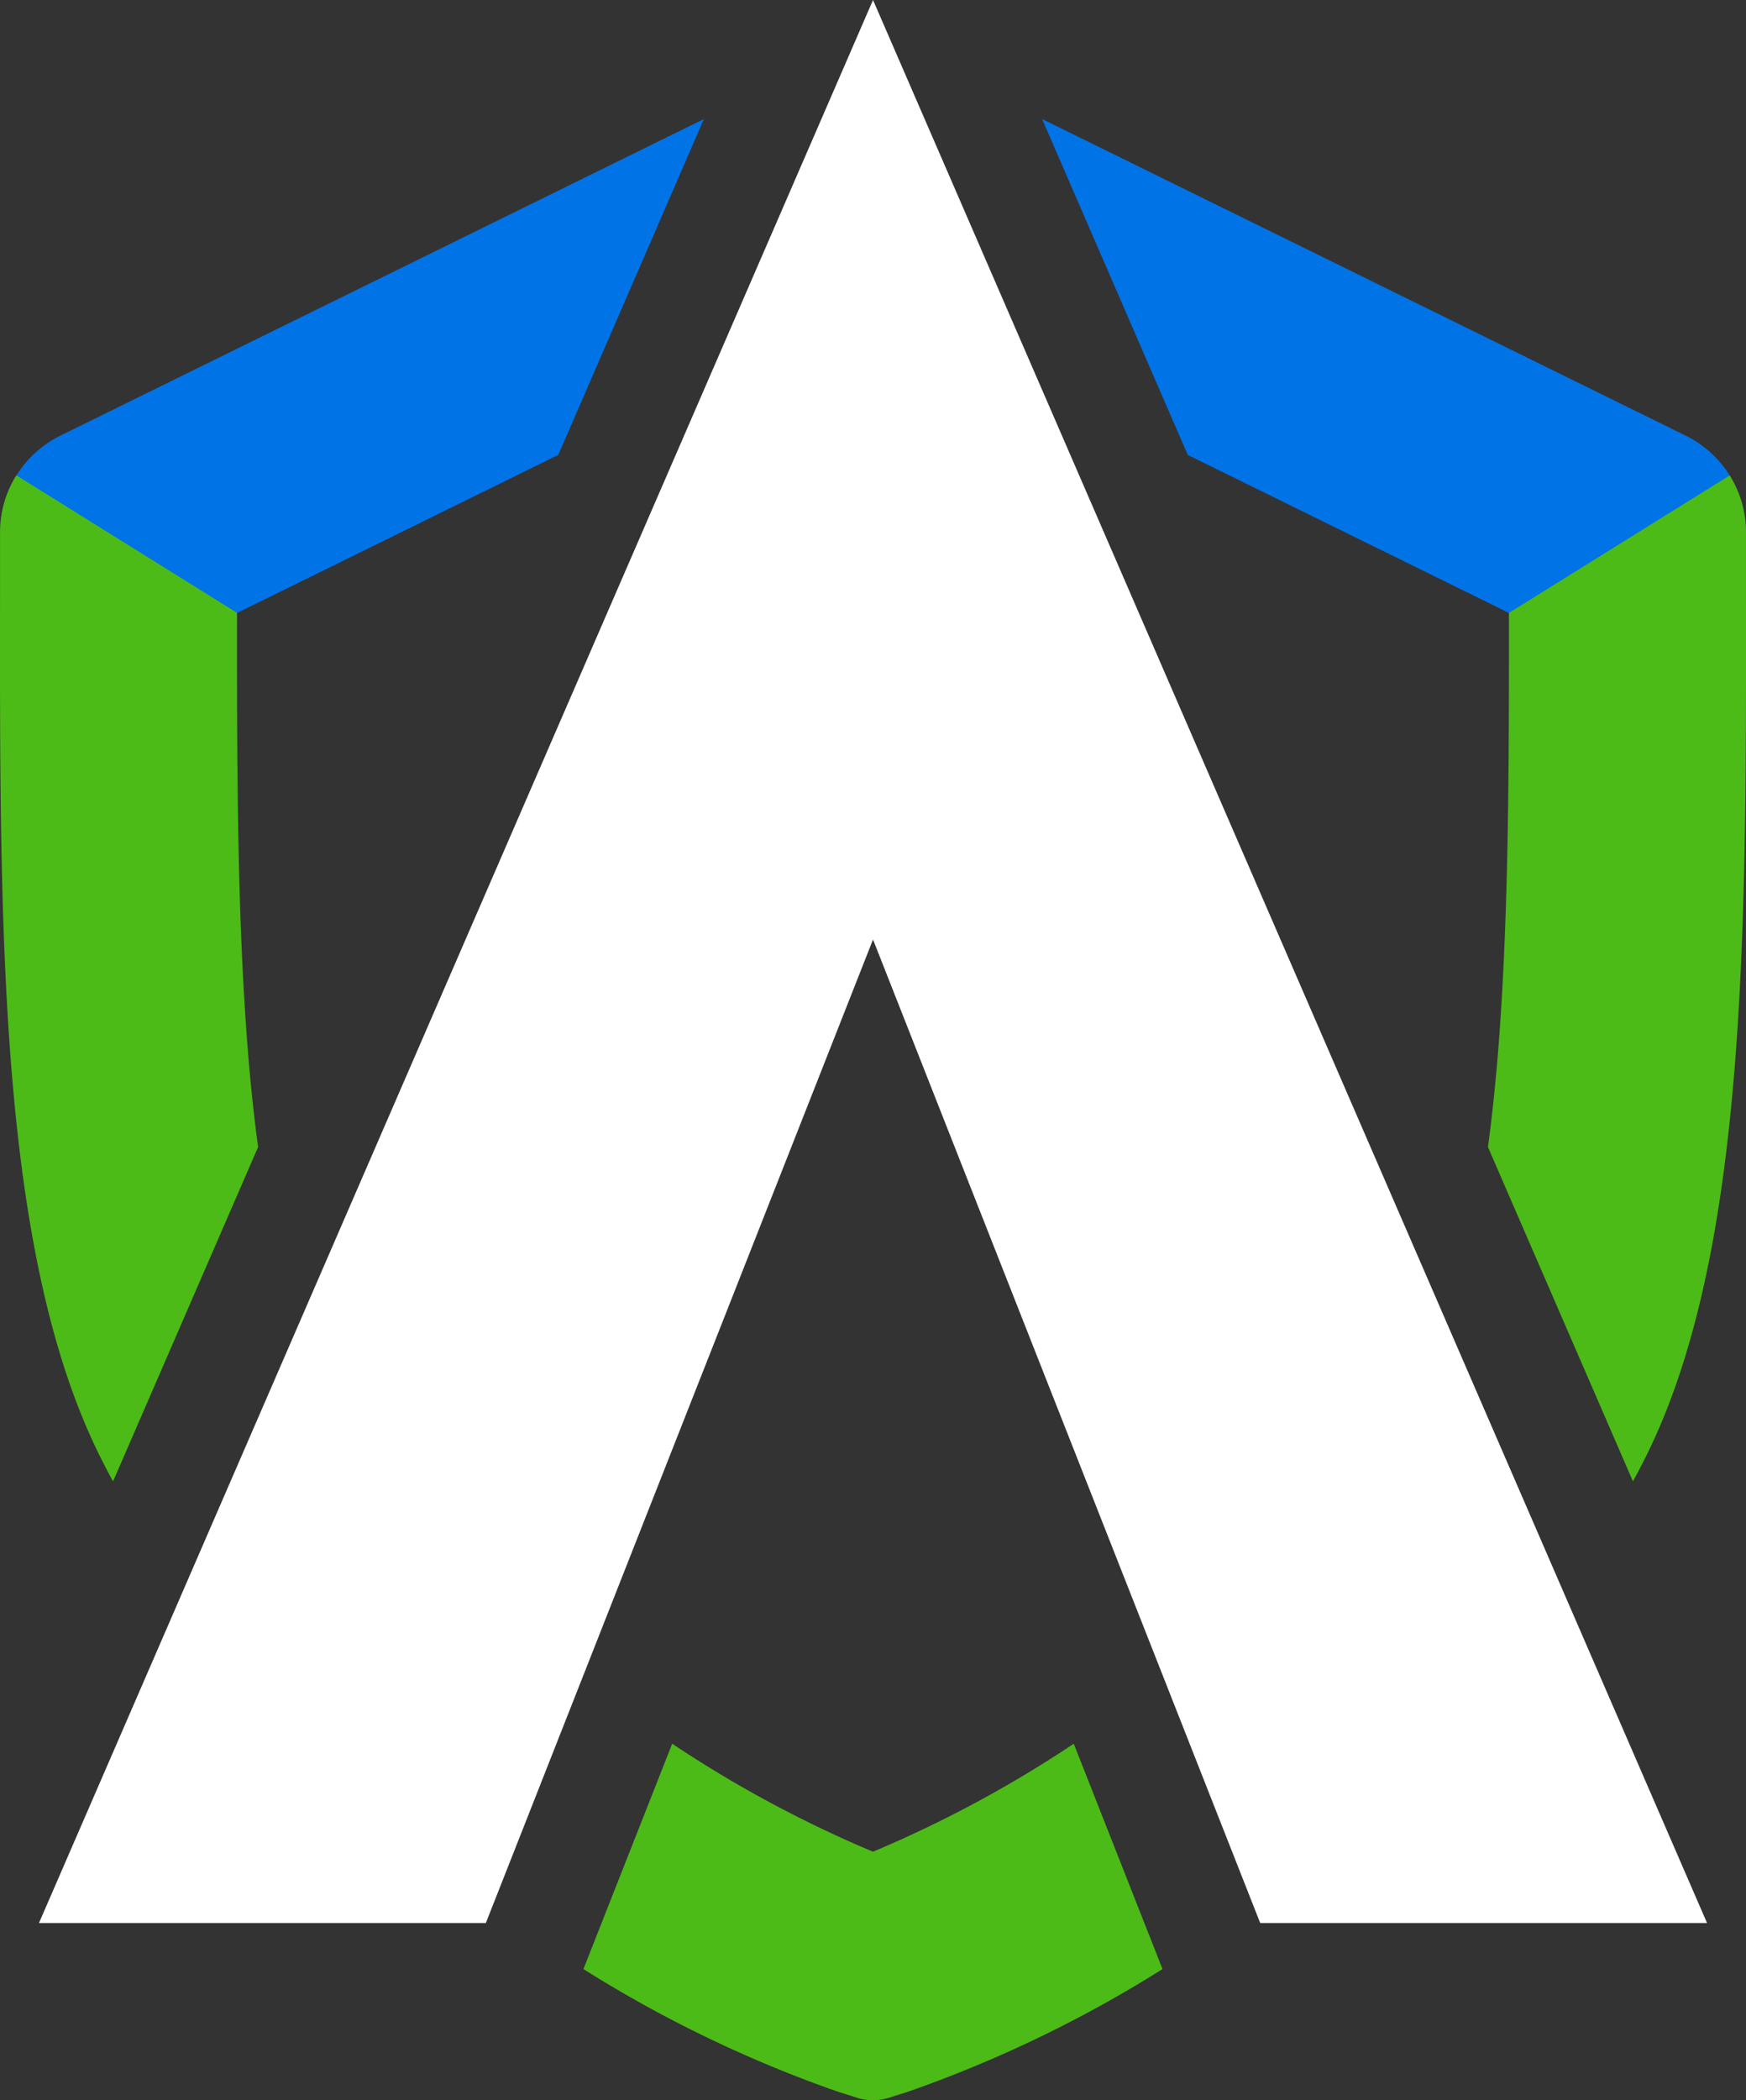
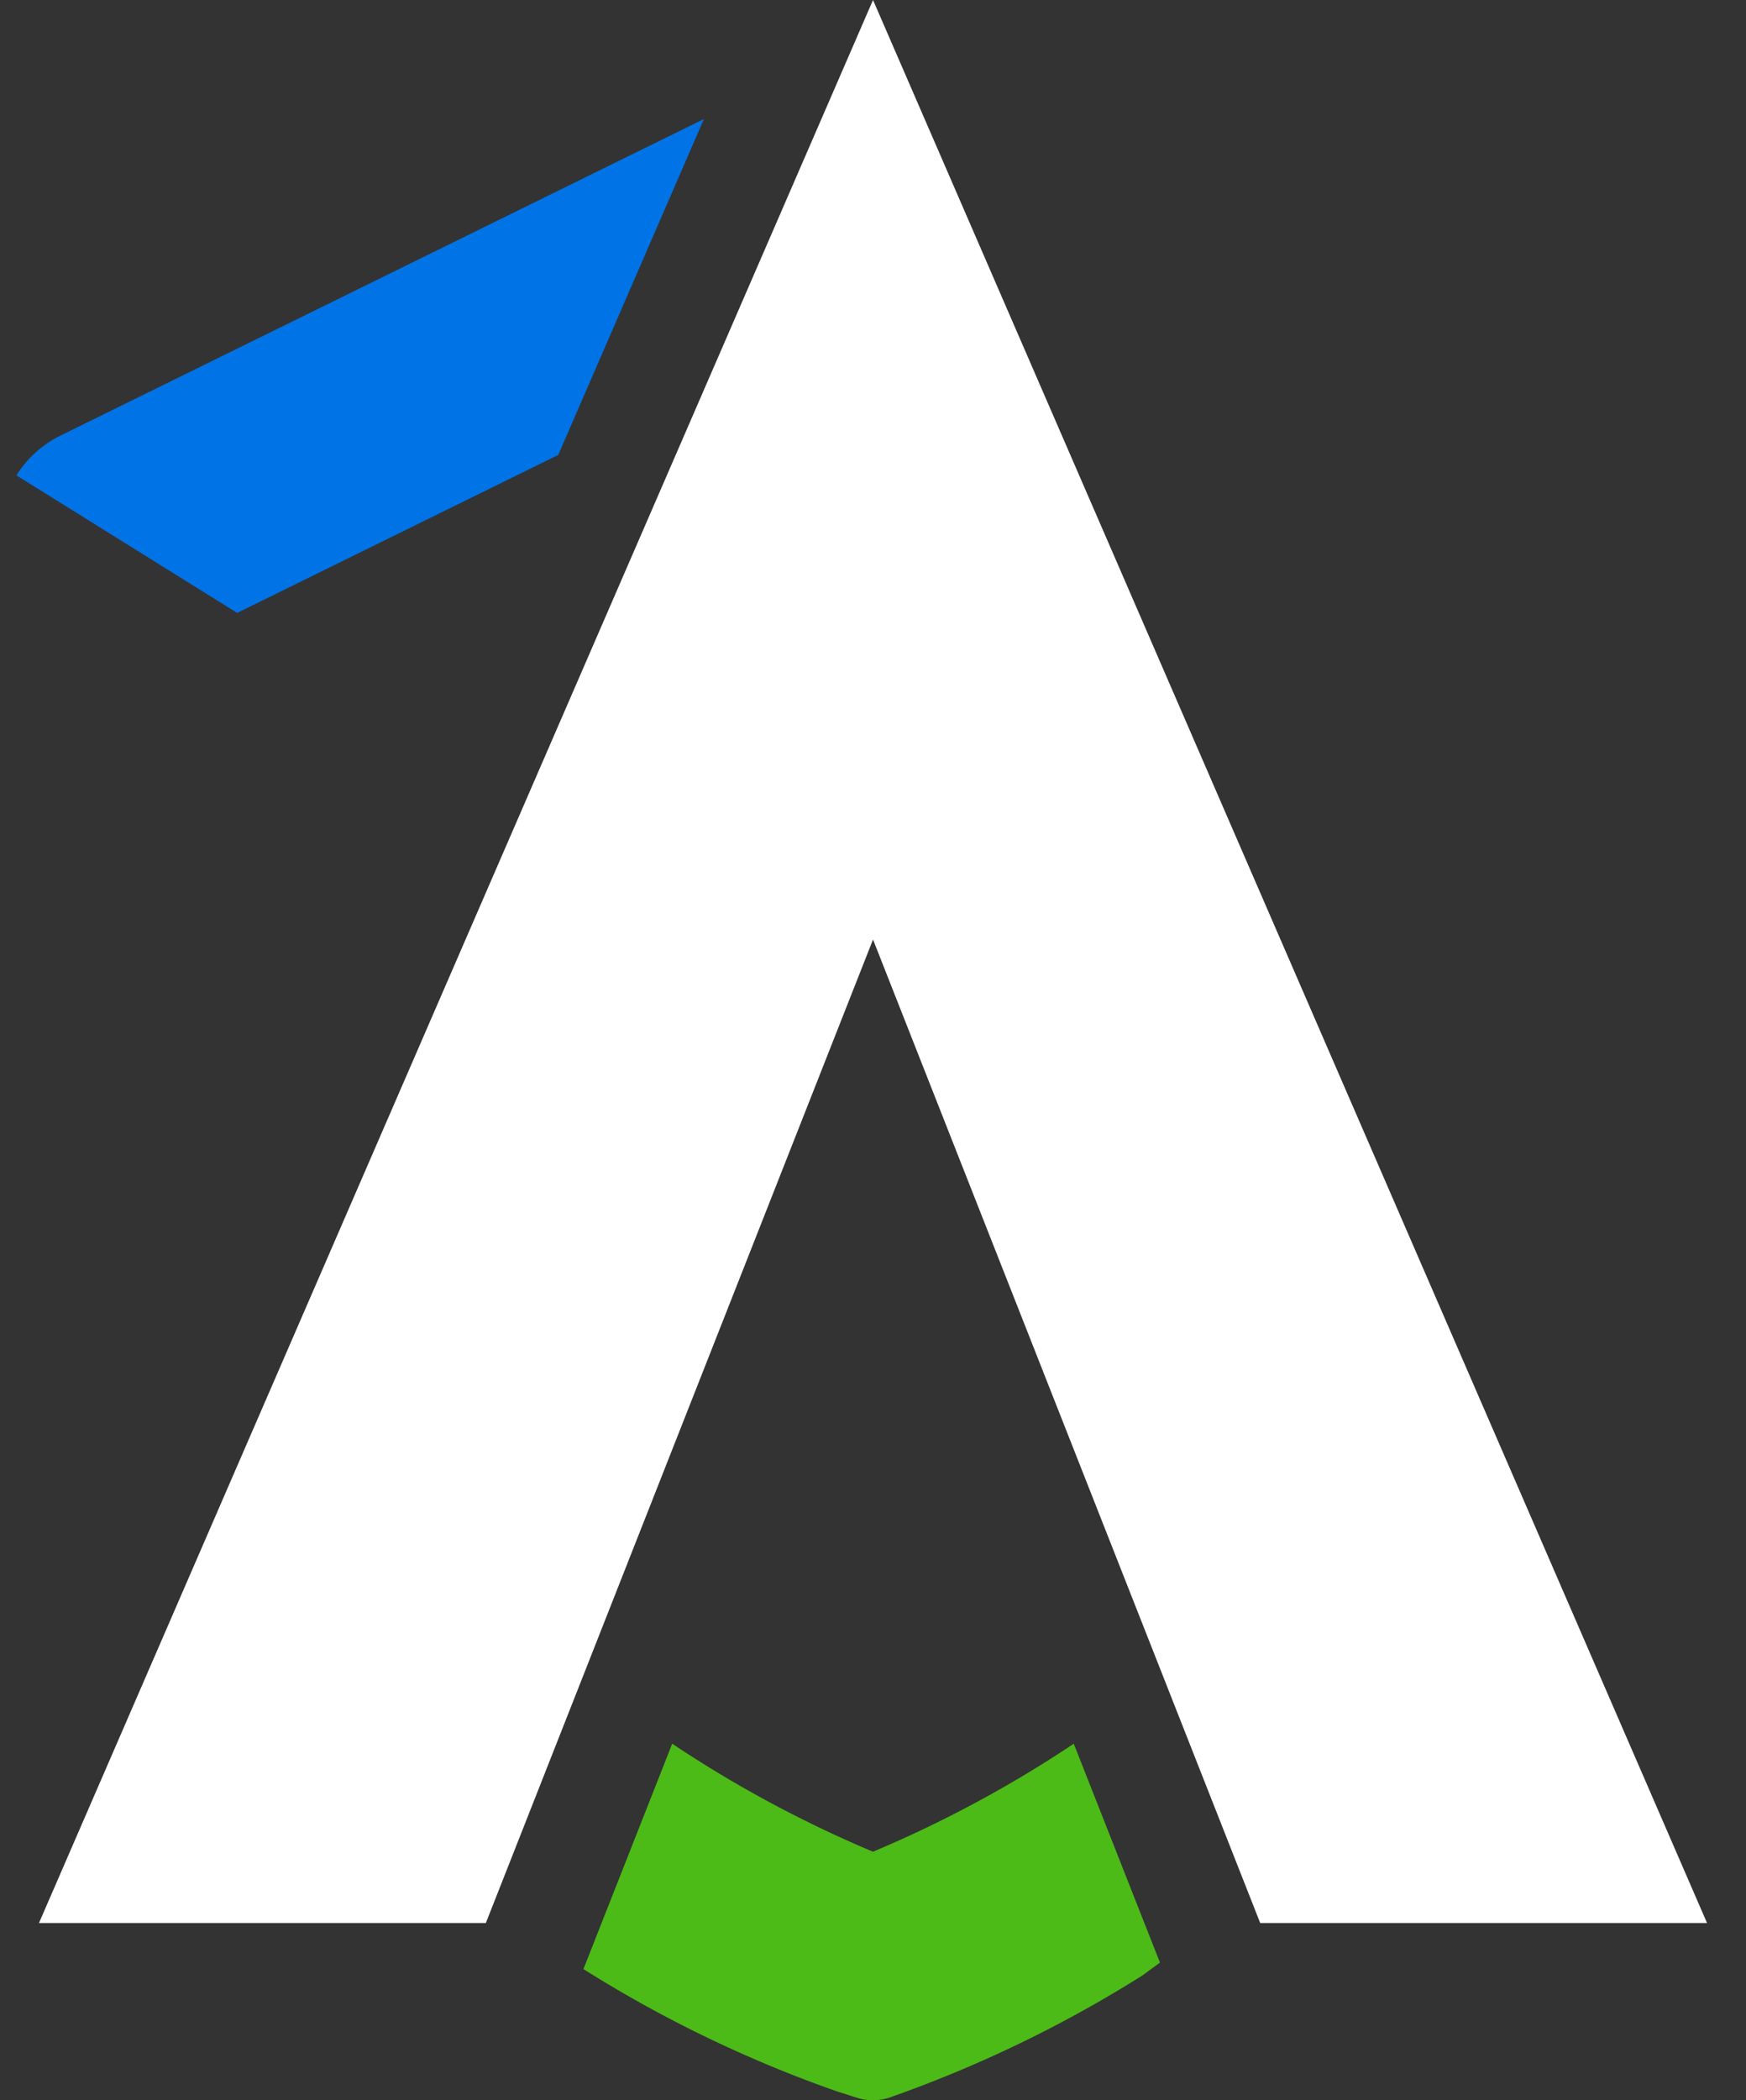
<svg xmlns="http://www.w3.org/2000/svg" width="109.77" height="132.004" viewBox="0 0 109.77 132.004">
  <rect x="0" y="0" width="109.77" height="132.004" fill="#333333" stroke="none" />
  <g id="acreshield-logo-full" transform="translate(0.001)">
    <g id="Shield_Outline" data-name="Shield Outline" transform="translate(-0.001 7.48)">
-       <path id="Path_420" data-name="Path 420" d="M7.108,112.57l9.117-21.011C14.918,81.988,14.89,69.9,14.9,57.99V49.347H1.023A6.733,6.733,0,0,0,0,52.926v4.037C-.02,78.488-.041,98.816,6.536,111.5c.183.366.379.725.57,1.077" transform="translate(0.002 -26.949)" fill="#4cbb17" />
-       <path id="Path_422" data-name="Path 422" d="M163.615,112.57,154.5,91.559c1.307-9.571,1.329-21.661,1.32-33.569V49.347H169.7a6.734,6.734,0,0,1,1.023,3.579v4.037c.02,21.526.041,41.853-6.536,54.532-.183.366-.379.725-.57,1.077" transform="translate(-60.954 -26.949)" fill="#4cbb17" />
-       <path id="Path_418" data-name="Path 418" d="M117.363,33.465l-9.158-21.112,40.464,19.9c.007,0,.007.007.014.007a6.808,6.808,0,0,1,2.75,2.493l-13.879,8.642Z" transform="translate(-42.689 -12.353)" fill="#0073e6" />
      <path id="Path_419" data-name="Path 419" d="M35.763,33.465l9.158-21.112-40.46,19.9c-.007,0-.007.007-.014.007A6.809,6.809,0,0,0,1.7,34.752l13.875,8.643Z" transform="translate(-0.666 -12.353)" fill="#0073e6" />
-       <path id="Path_421" data-name="Path 421" d="M96.826,194.768l-5.419-13.756A75.2,75.2,0,0,1,78.784,187.8a75.227,75.227,0,0,1-12.622-6.789l-5.419,13.756-.162.409a78.845,78.845,0,0,0,15.942,7.688l1.261.4a3.294,3.294,0,0,0,2,0l1.261-.4a78.861,78.861,0,0,0,15.941-7.688Z" transform="translate(-23.901 -78.897)" fill="#4cbb17" />
+       <path id="Path_421" data-name="Path 421" d="M96.826,194.768l-5.419-13.756A75.2,75.2,0,0,1,78.784,187.8a75.227,75.227,0,0,1-12.622-6.789l-5.419,13.756-.162.409a78.845,78.845,0,0,0,15.942,7.688l1.261.4a3.294,3.294,0,0,0,2,0a78.861,78.861,0,0,0,15.941-7.688Z" transform="translate(-23.901 -78.897)" fill="#4cbb17" />
    </g>
    <g id="AcreShield" transform="translate(2.449)">
      <path id="Path_417" data-name="Path 417" d="M56.477,0,4.041,120.865H32.135L56.477,59.05,80.82,120.865h28.092Z" transform="translate(-4.041)" fill="#fff" />
    </g>
  </g>
</svg>